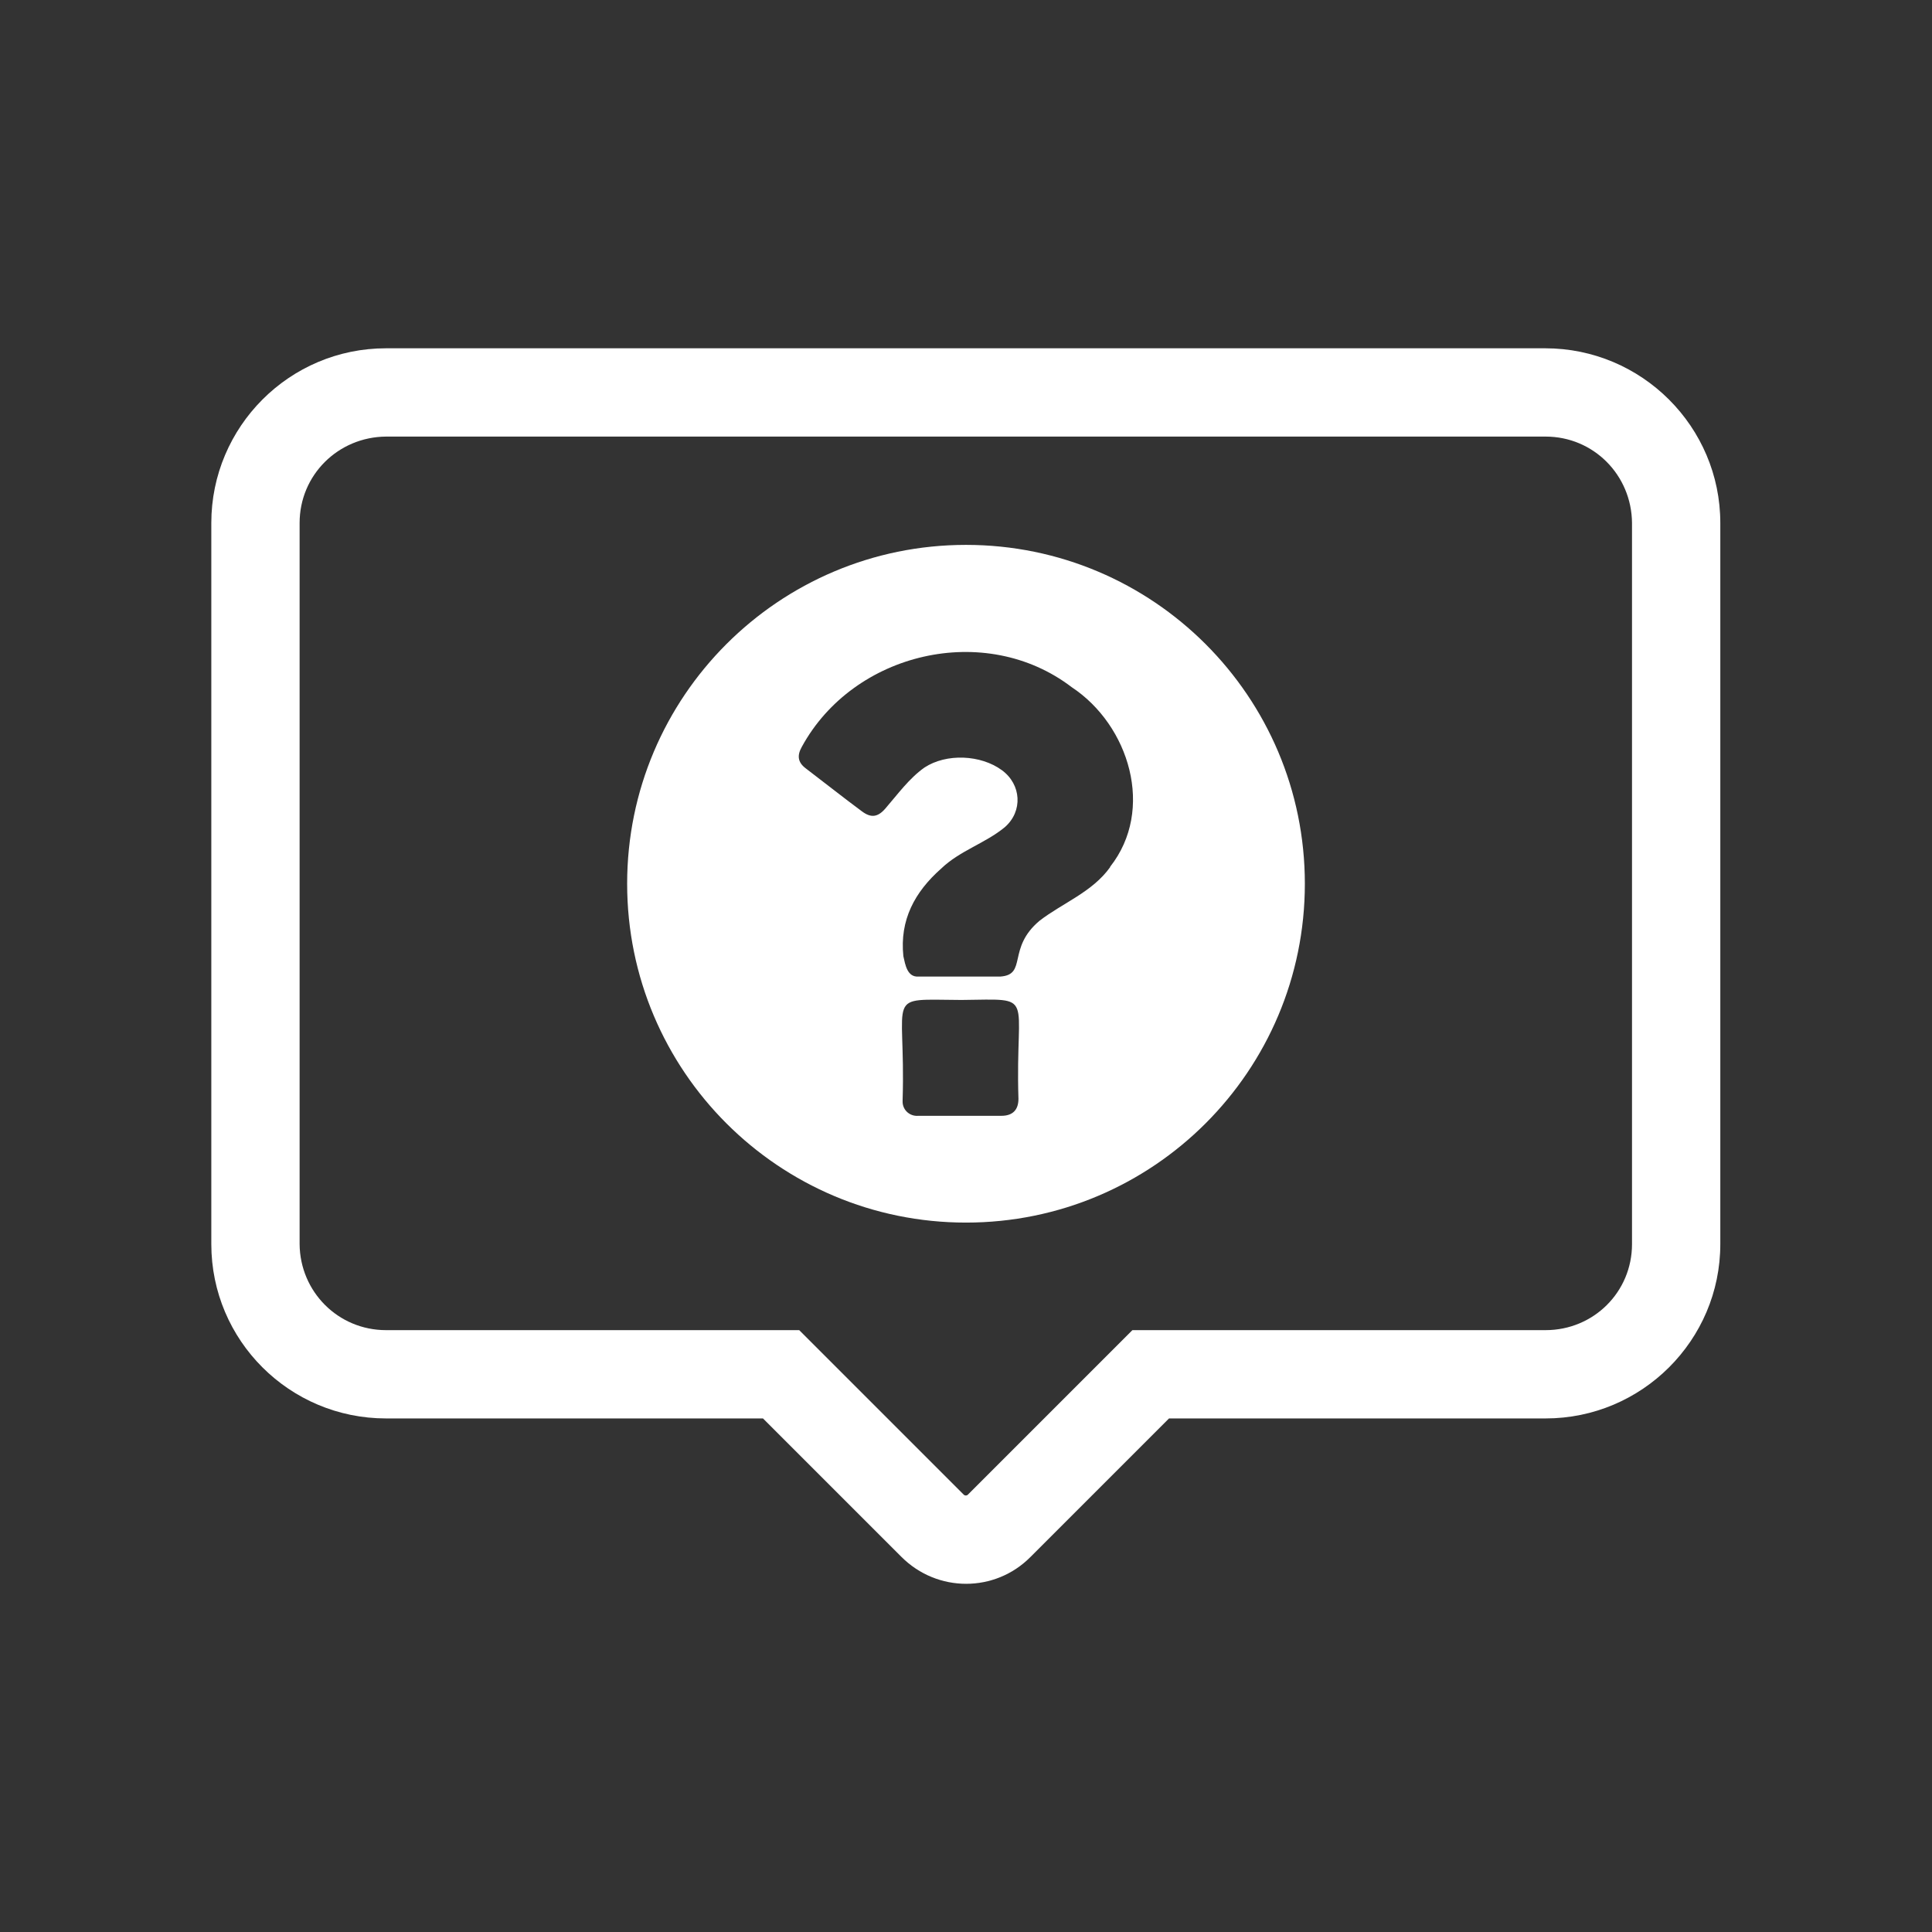
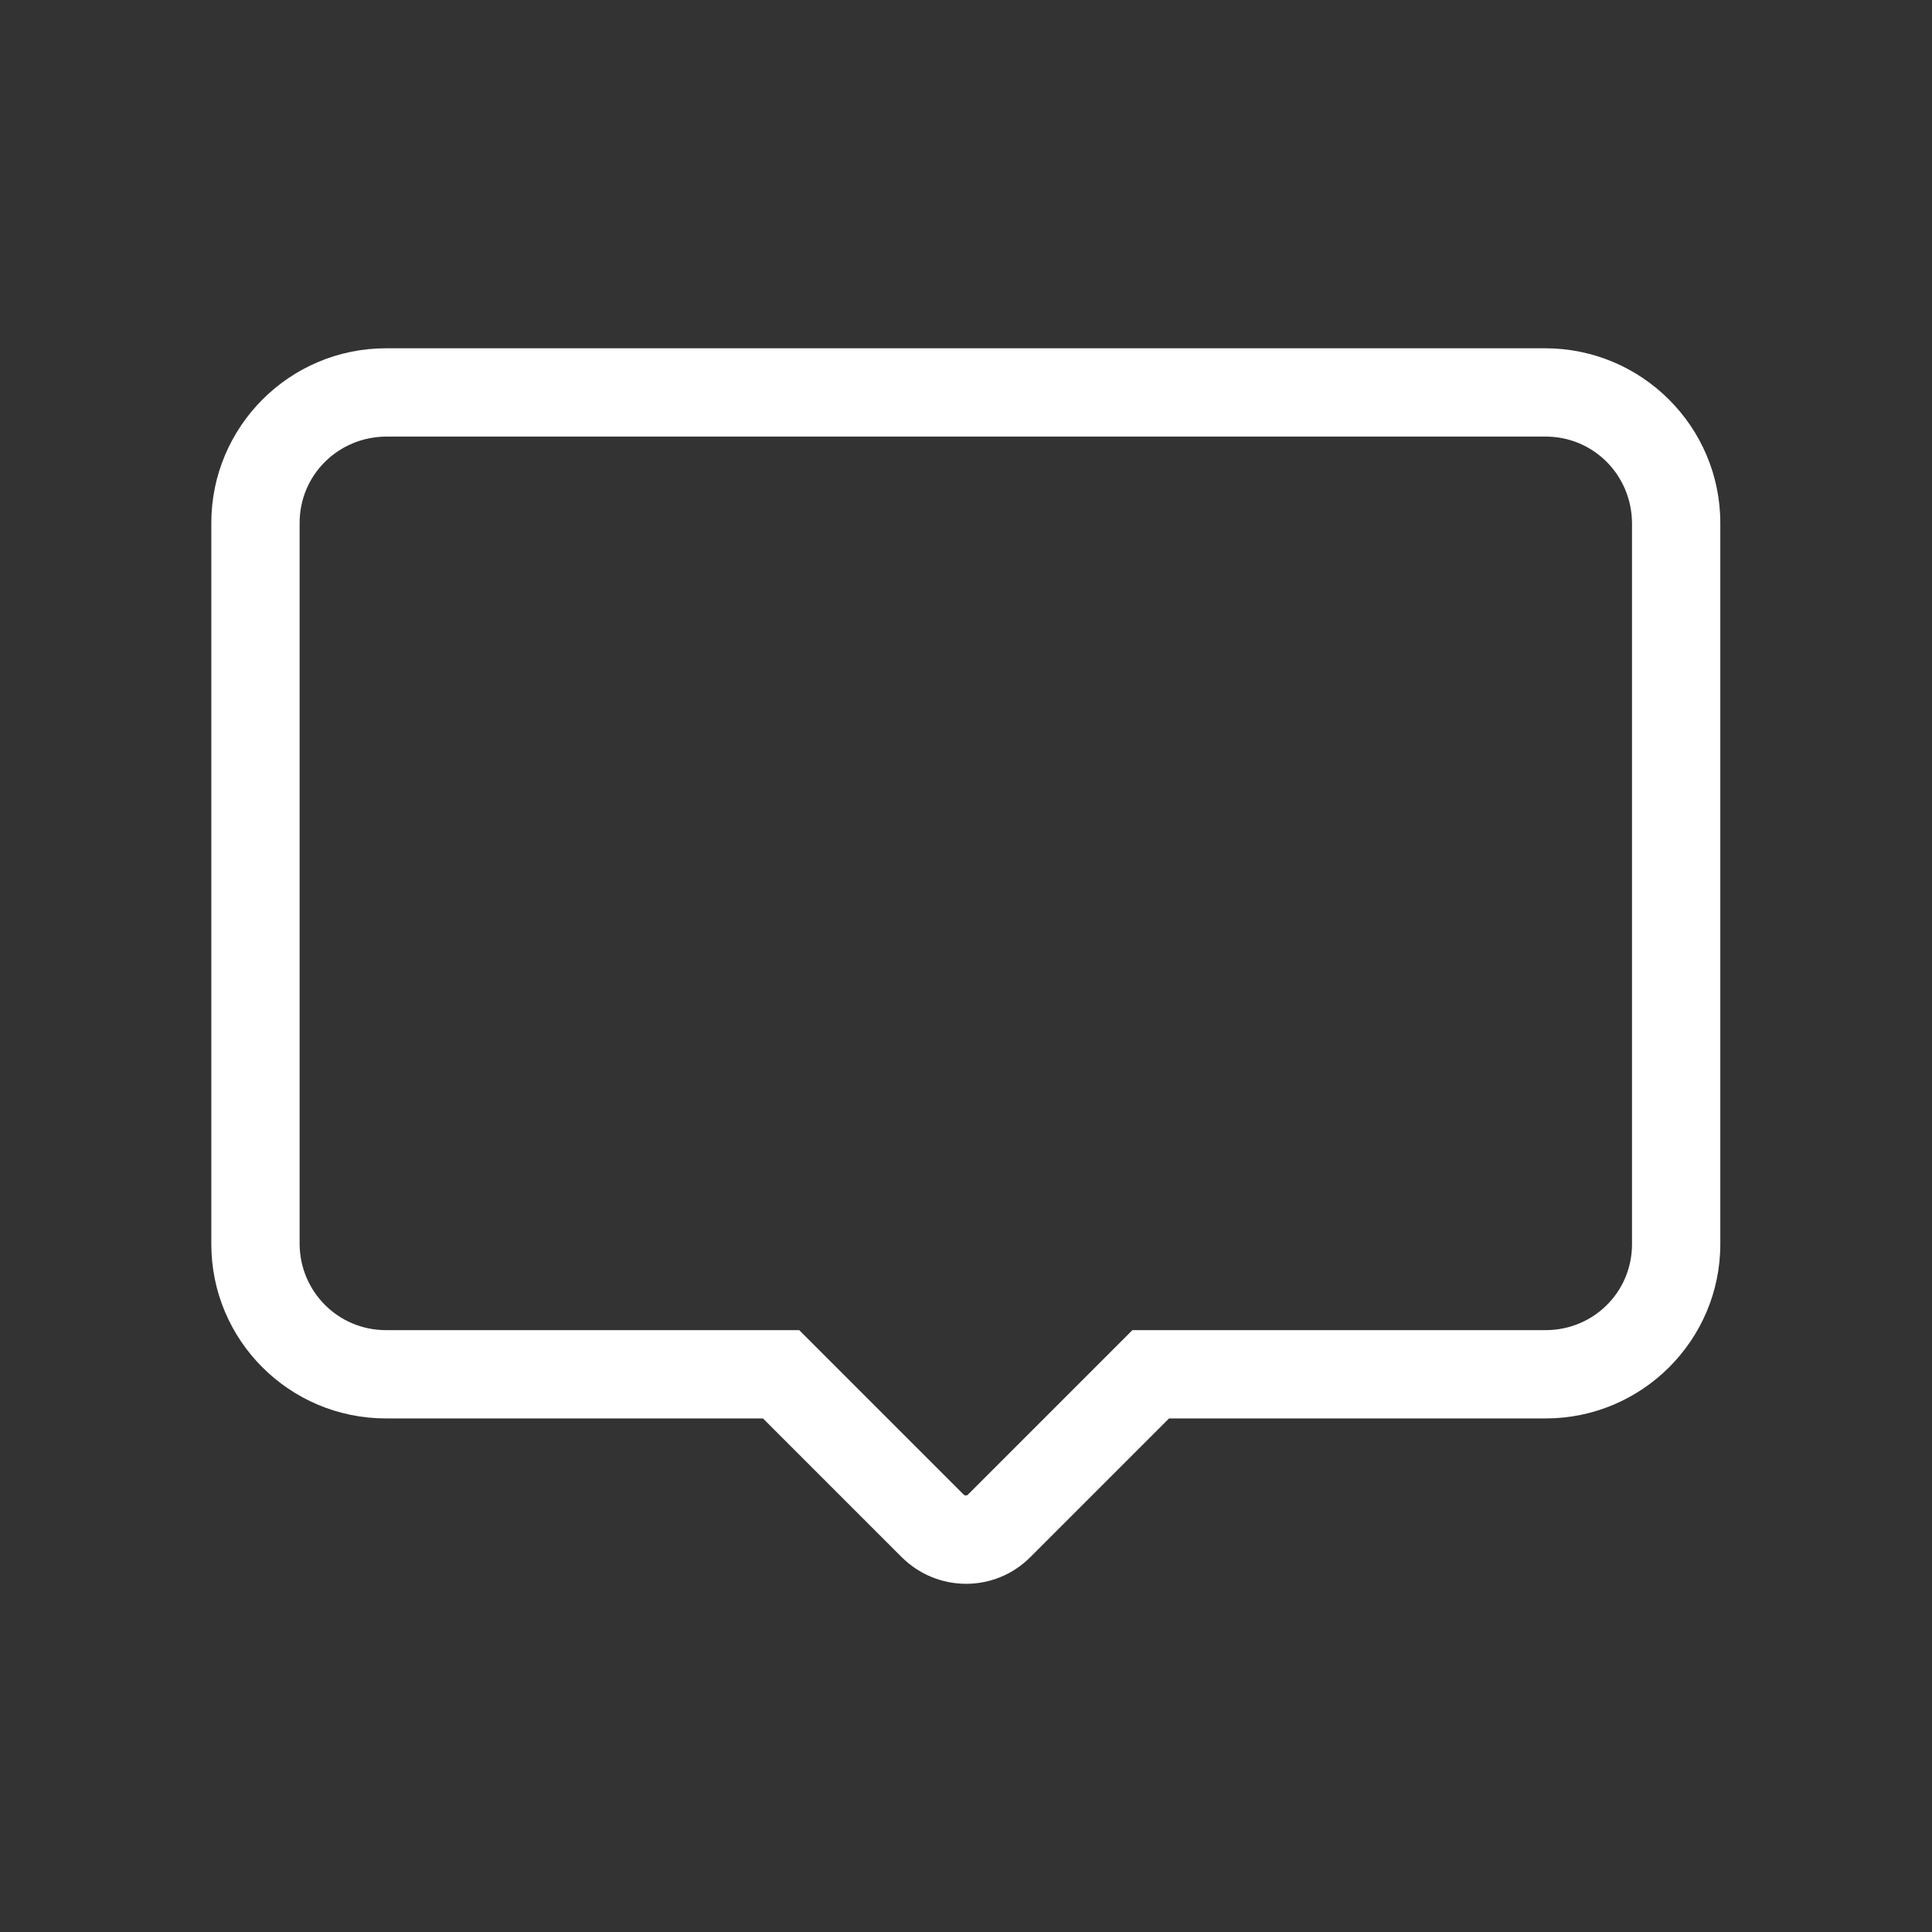
<svg xmlns="http://www.w3.org/2000/svg" id="Capa_1" version="1.1" viewBox="0 0 512 512">
  <rect x="0" y="0" width="512" height="512" fill="#333333" stroke="none" />
  <defs>
    <style> .st0 { fill: #fff; } </style>
  </defs>
  <g id="Layer_2">
    <g id="question_mark_">
      <path class="st0" d="M409.6,115.7c12.7,0,22.8,10.2,22.9,22.9v191.1c0,12.7-10.2,22.8-22.9,22.8h-109.5l-6.9,6.9-36.7,36.7c-.3.3-.8.3-1.1,0l-36.7-36.7-6.9-6.9h-109.5c-12.7,0-22.8-10.2-22.9-22.8v-191.1c0-12.7,10.2-22.8,22.9-22.9h307.3ZM409.6,92.3H102.3c-25.6,0-46.3,20.8-46.3,46.3v191.1c0,25.5,20.7,46.2,46.3,46.2h99.9l36.7,36.7c9.5,9.5,24.8,9.5,34.2,0l36.7-36.7h99.8c25.5,0,46.3-20.7,46.3-46.2v-191.1c0-25.5-20.8-46.3-46.4-46.3h0Z" />
-       <path class="st0" d="M256,144.4c-49.6,0-89.8,40.2-89.8,89.8s40.2,89.8,89.8,89.8,89.8-40.2,89.8-89.8-40.2-89.8-89.8-89.8h0ZM269.9,291.2c0,3-1.6,4.5-4.5,4.5h-22c-2.2.2-4.1-1.4-4.2-3.6v-.5c.9-28.9-5.2-26.7,15.6-26.6,20.1-.2,14.2-2.1,15.1,26.2ZM294.2,229.8c-4.7,6.6-12.6,9.5-18.7,14.2-8.7,7.3-3.2,14.3-10.4,14.8h-21.7c-3,.2-3.5-3.2-4-5.4-1-9.6,3-17,10-23.2,5-4.8,11.7-6.7,16.9-11,4.8-4.2,4.4-11.3-.8-15.1-5.6-4.1-14.7-4.5-20.5-.7-4.1,2.9-7.1,7.1-10.4,10.9-2,2.3-3.8,2.5-6.2.7-5-3.7-9.9-7.6-14.9-11.4-2.1-1.6-2.3-3.4-1-5.7,13.7-25.1,48.6-33.3,71.5-15.8,15.3,10.1,22.1,32.5,10.2,47.6h0Z" />
    </g>
  </g>
</svg>